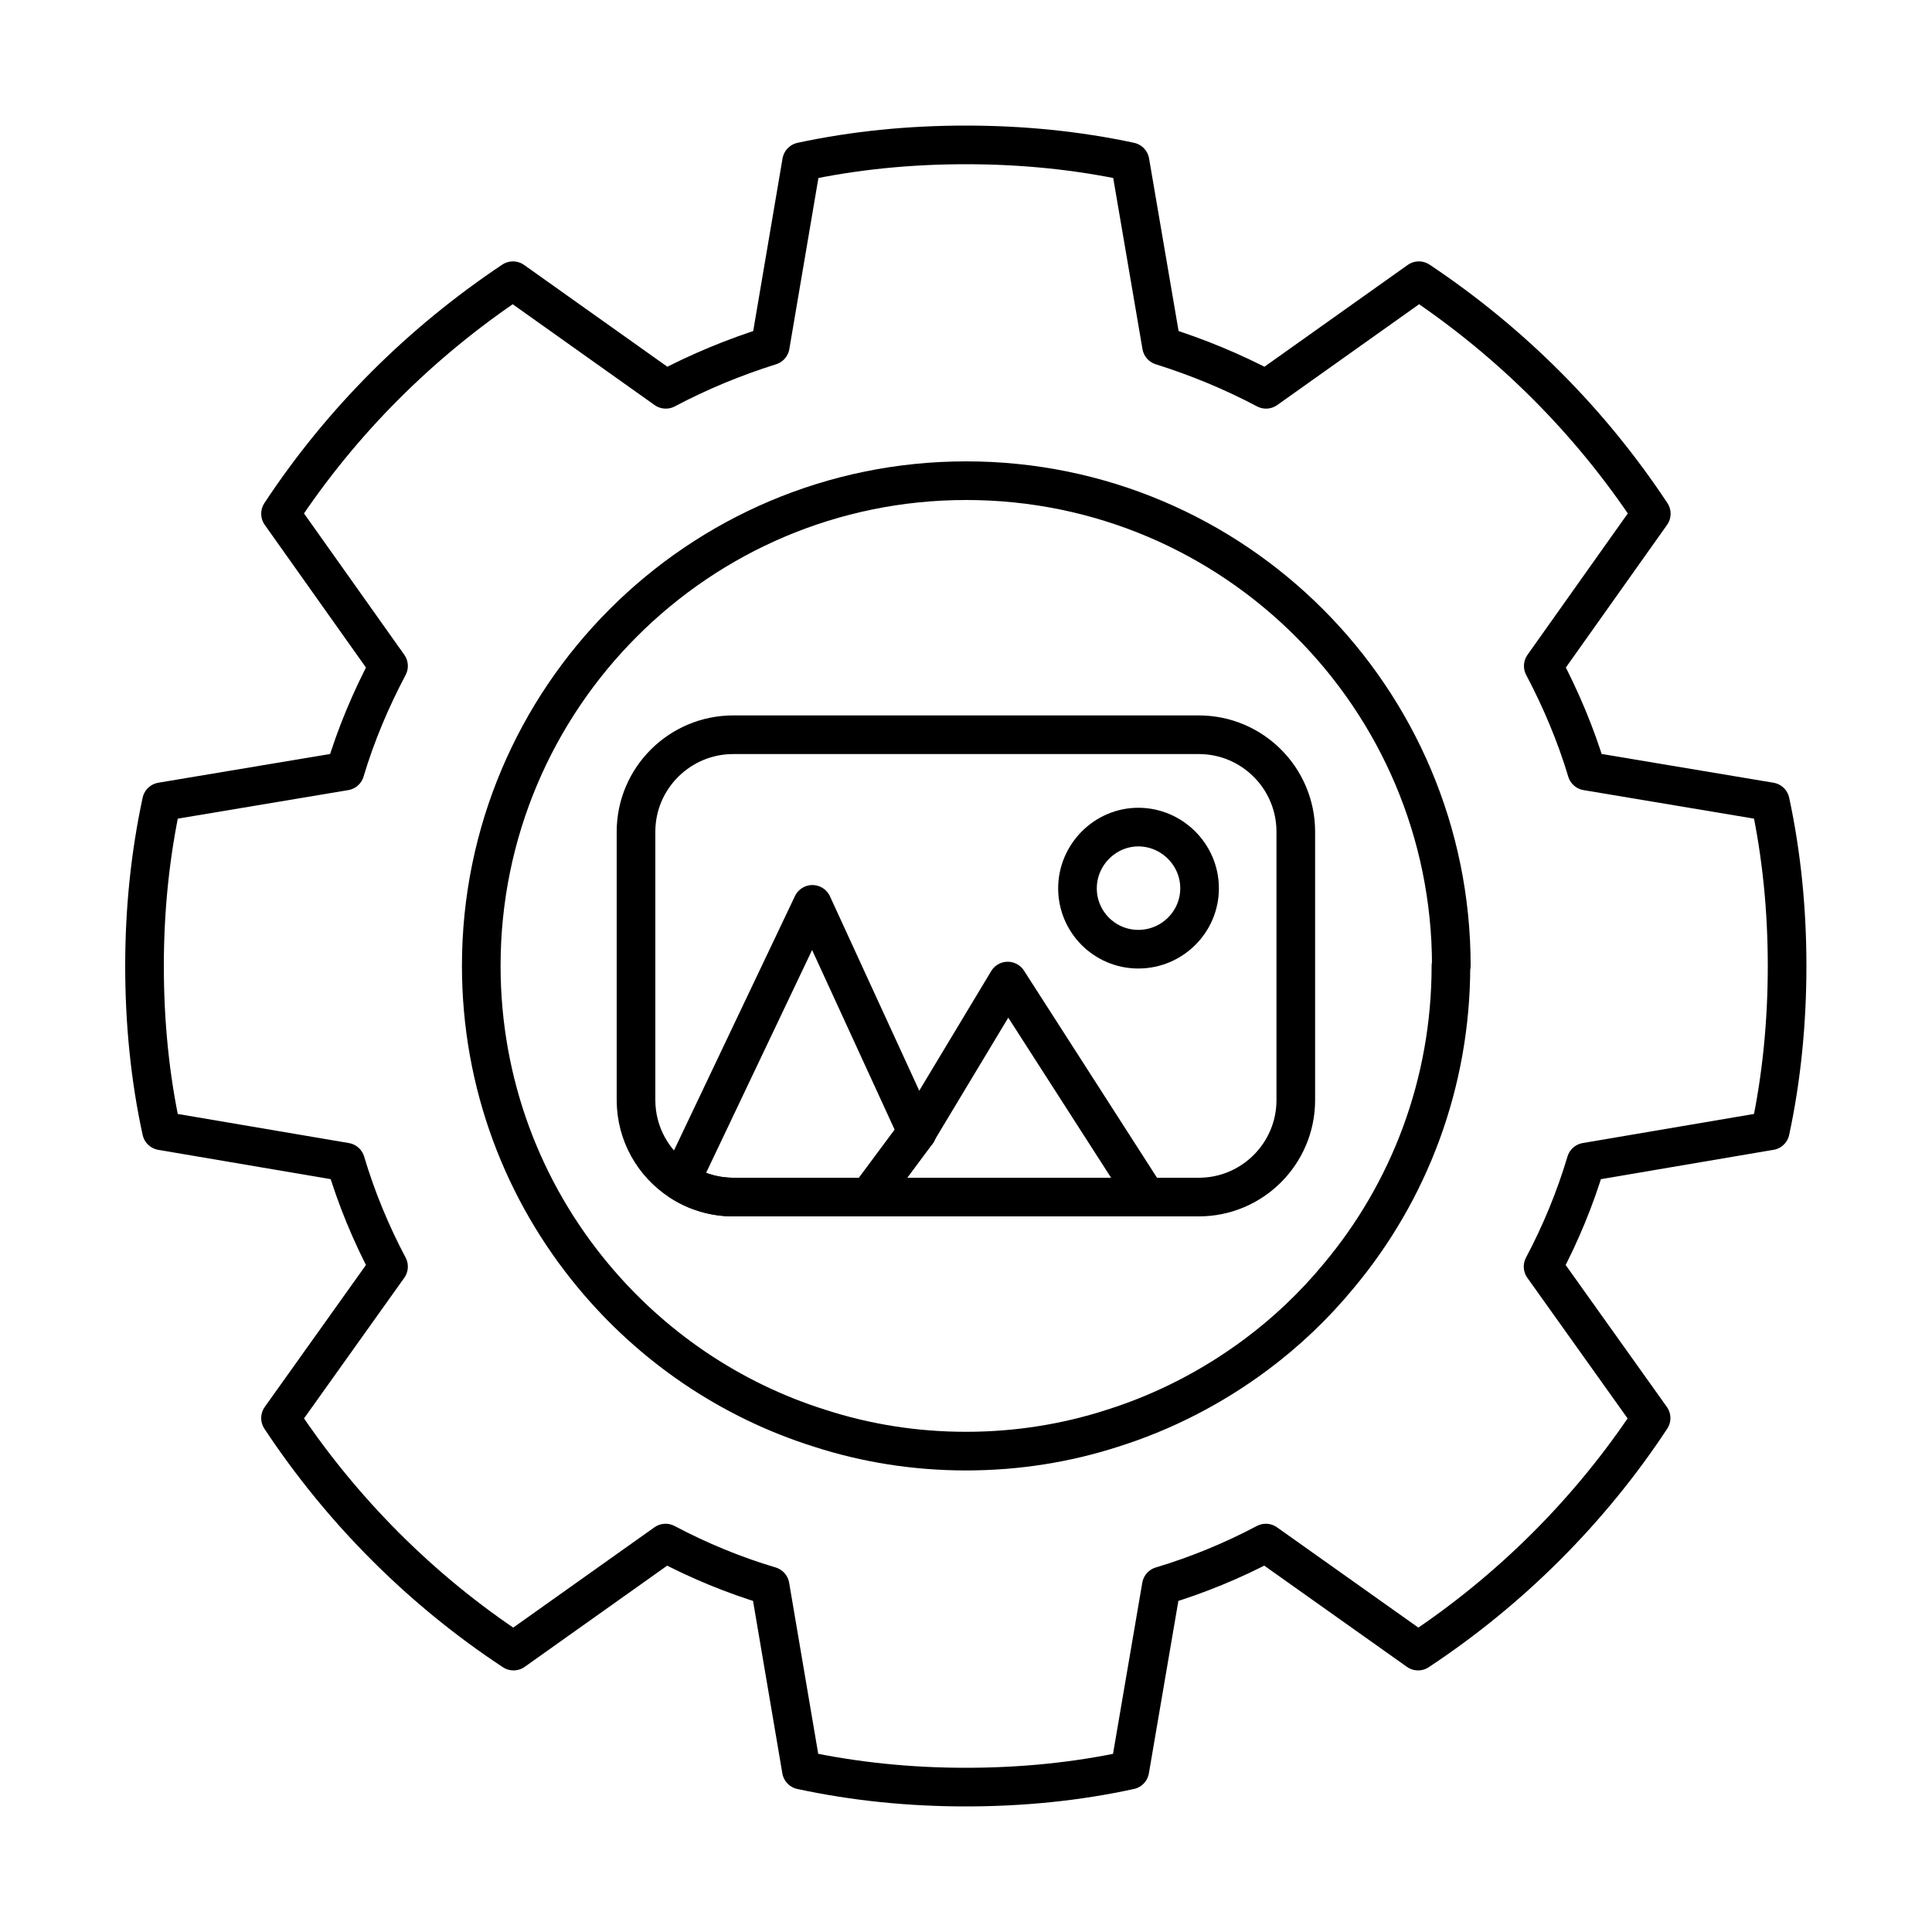
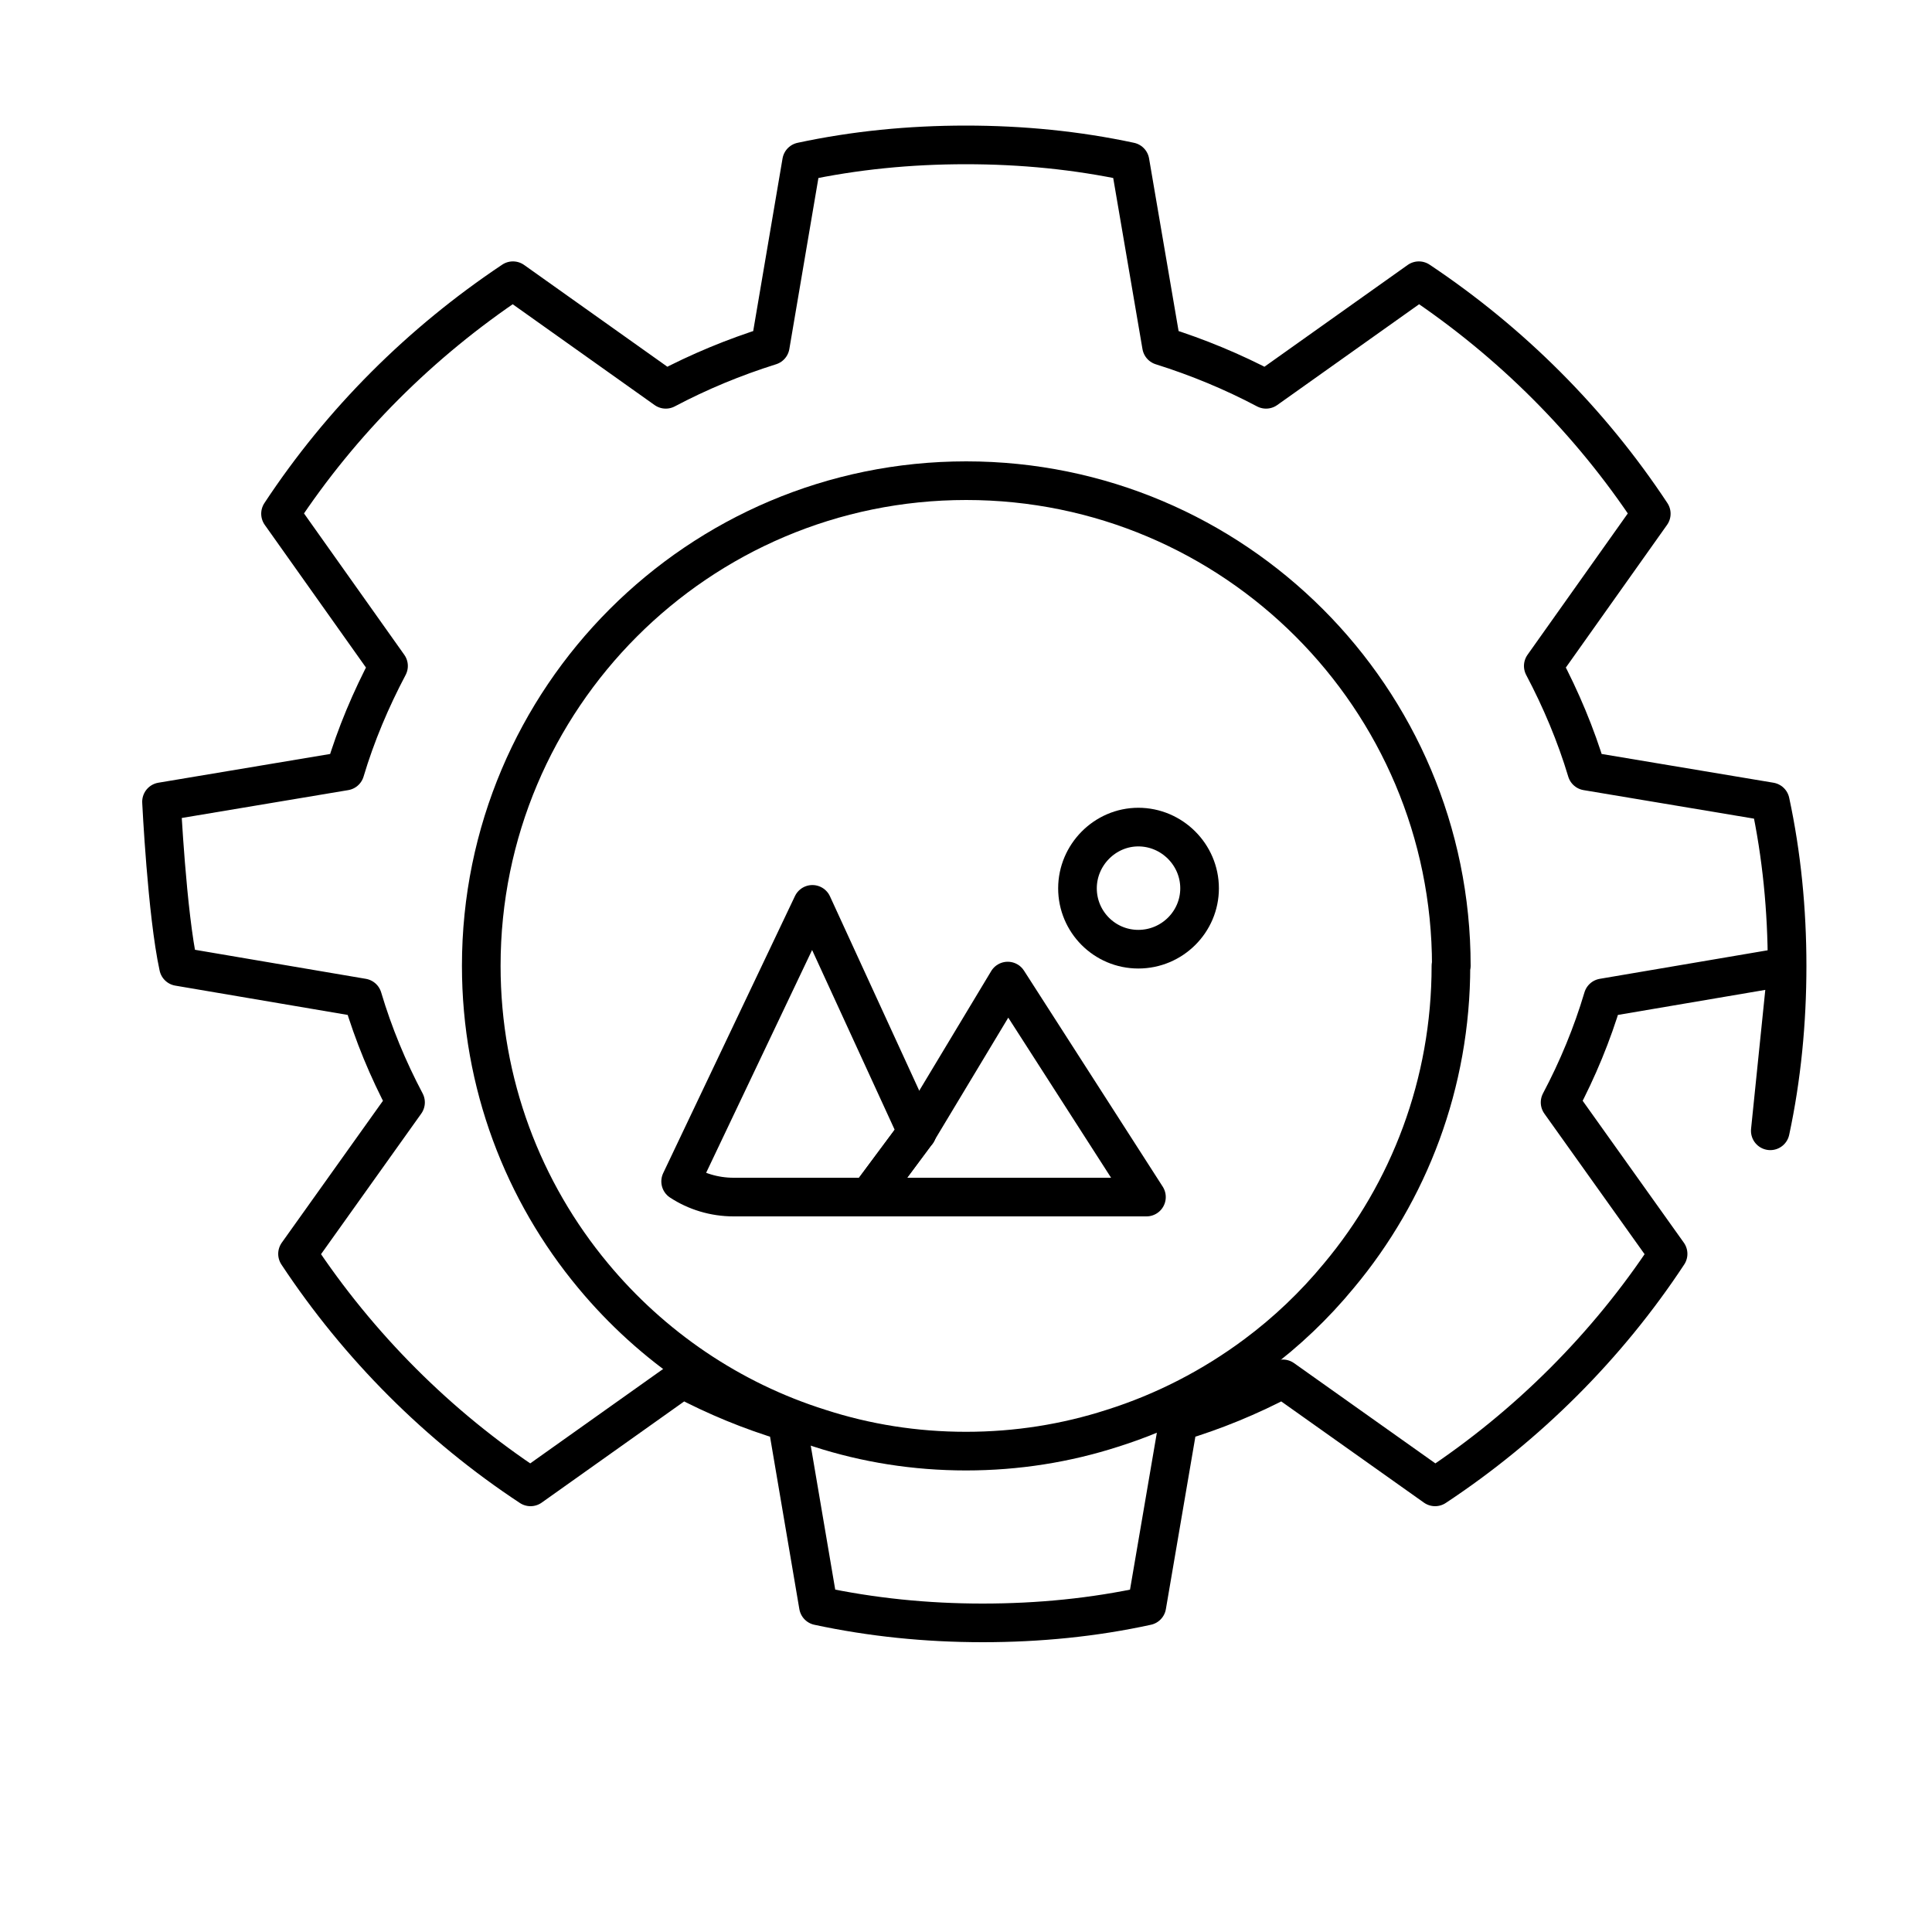
<svg xmlns="http://www.w3.org/2000/svg" viewBox="0 0 100 100" data-sanitized-data-name="Layer 1" data-name="Layer 1" id="Layer_1">
  <defs>
    <style>
      .cls-1 {
        fill: none;
        stroke: #000;
        stroke-linecap: round;
        stroke-linejoin: round;
        stroke-width: 2px;
      }
    </style>
  </defs>
  <g>
-     <path d="M91.63,58.53c.59-2.75,.87-5.63,.87-8.53s-.28-5.75-.87-8.5l-9.5-1.59c-.56-1.87-1.34-3.72-2.25-5.44l5.59-7.88c-3.16-4.78-7.25-8.87-12.03-12.06l-7.91,5.62c-1.72-.91-3.53-1.66-5.41-2.25l-1.63-9.53c-2.75-.59-5.59-.87-8.5-.87s-5.75,.28-8.5,.87l-1.62,9.53c-1.88,.59-3.69,1.34-5.41,2.25l-7.91-5.62c-4.78,3.19-8.88,7.28-12.03,12.06l5.59,7.88c-.91,1.72-1.69,3.56-2.25,5.44l-9.5,1.59c-.59,2.75-.88,5.59-.88,8.5s.28,5.78,.88,8.53l9.53,1.62c.56,1.88,1.31,3.69,2.22,5.41l-5.59,7.84c3.16,4.78,7.28,8.91,12.06,12.06l7.87-5.59c1.72,.91,3.53,1.66,5.41,2.22l1.62,9.53c2.75,.59,5.59,.88,8.5,.88s5.75-.28,8.5-.88l1.63-9.53c1.87-.56,3.69-1.31,5.41-2.22l7.88,5.59c4.78-3.16,8.91-7.28,12.06-12.06l-5.59-7.84c.91-1.72,1.66-3.53,2.22-5.41l9.53-1.62Z" class="cls-1" />
+     <path d="M91.63,58.53c.59-2.75,.87-5.63,.87-8.53s-.28-5.75-.87-8.5l-9.5-1.59c-.56-1.87-1.34-3.72-2.25-5.44l5.59-7.88c-3.16-4.78-7.25-8.87-12.03-12.06l-7.91,5.62c-1.72-.91-3.53-1.66-5.41-2.25l-1.63-9.53c-2.75-.59-5.59-.87-8.5-.87s-5.75,.28-8.5,.87l-1.62,9.53c-1.88,.59-3.69,1.34-5.41,2.25l-7.91-5.62c-4.78,3.19-8.88,7.28-12.03,12.06l5.59,7.88c-.91,1.72-1.69,3.56-2.25,5.44l-9.5,1.59s.28,5.78,.88,8.53l9.53,1.62c.56,1.88,1.31,3.69,2.22,5.41l-5.59,7.84c3.16,4.78,7.28,8.91,12.06,12.06l7.87-5.59c1.72,.91,3.53,1.66,5.41,2.22l1.62,9.53c2.75,.59,5.59,.88,8.5,.88s5.75-.28,8.5-.88l1.63-9.53c1.87-.56,3.69-1.31,5.41-2.22l7.88,5.59c4.78-3.16,8.91-7.28,12.06-12.06l-5.59-7.84c.91-1.72,1.66-3.53,2.22-5.41l9.53-1.62Z" class="cls-1" />
    <path d="M75.1,49.99c0,6.1-2.17,11.7-5.8,16.04h0c-1.27,1.54-2.71,2.91-4.31,4.1-2.22,1.65-4.72,2.95-7.42,3.8-2.39,.77-4.93,1.18-7.57,1.18s-5.18-.41-7.56-1.18c-4.65-1.46-8.7-4.24-11.74-7.9-3.62-4.35-5.79-9.94-5.79-16.04,0-13.85,11.23-25.11,25.1-25.11s25.11,11.25,25.11,25.11Z" class="cls-1" />
  </g>
  <g>
-     <path d="M67.07,43.05v13.89c0,2.77-2.25,5.02-5.02,5.02h-24.1c-1.01,0-1.96-.3-2.74-.81-1.38-.9-2.29-2.45-2.29-4.21v-13.89c0-2.77,2.26-5.02,5.03-5.02h24.1c2.77,0,5.02,2.25,5.02,5.02Z" class="cls-1" />
    <g>
      <path d="M47.46,58.61l-2.49,3.35h-7c-1.01,0-1.96-.3-2.74-.81l6.82-14.34,5.42,11.8Z" class="cls-1" />
      <polygon points="59.34 61.96 44.96 61.96 47.45 58.61 52.16 50.78 59.34 61.96" class="cls-1" />
    </g>
    <path d="M62.09,45.98c0,1.73-1.42,3.15-3.17,3.15s-3.15-1.42-3.15-3.15,1.42-3.17,3.15-3.17,3.17,1.42,3.17,3.17Z" class="cls-1" />
  </g>
</svg>